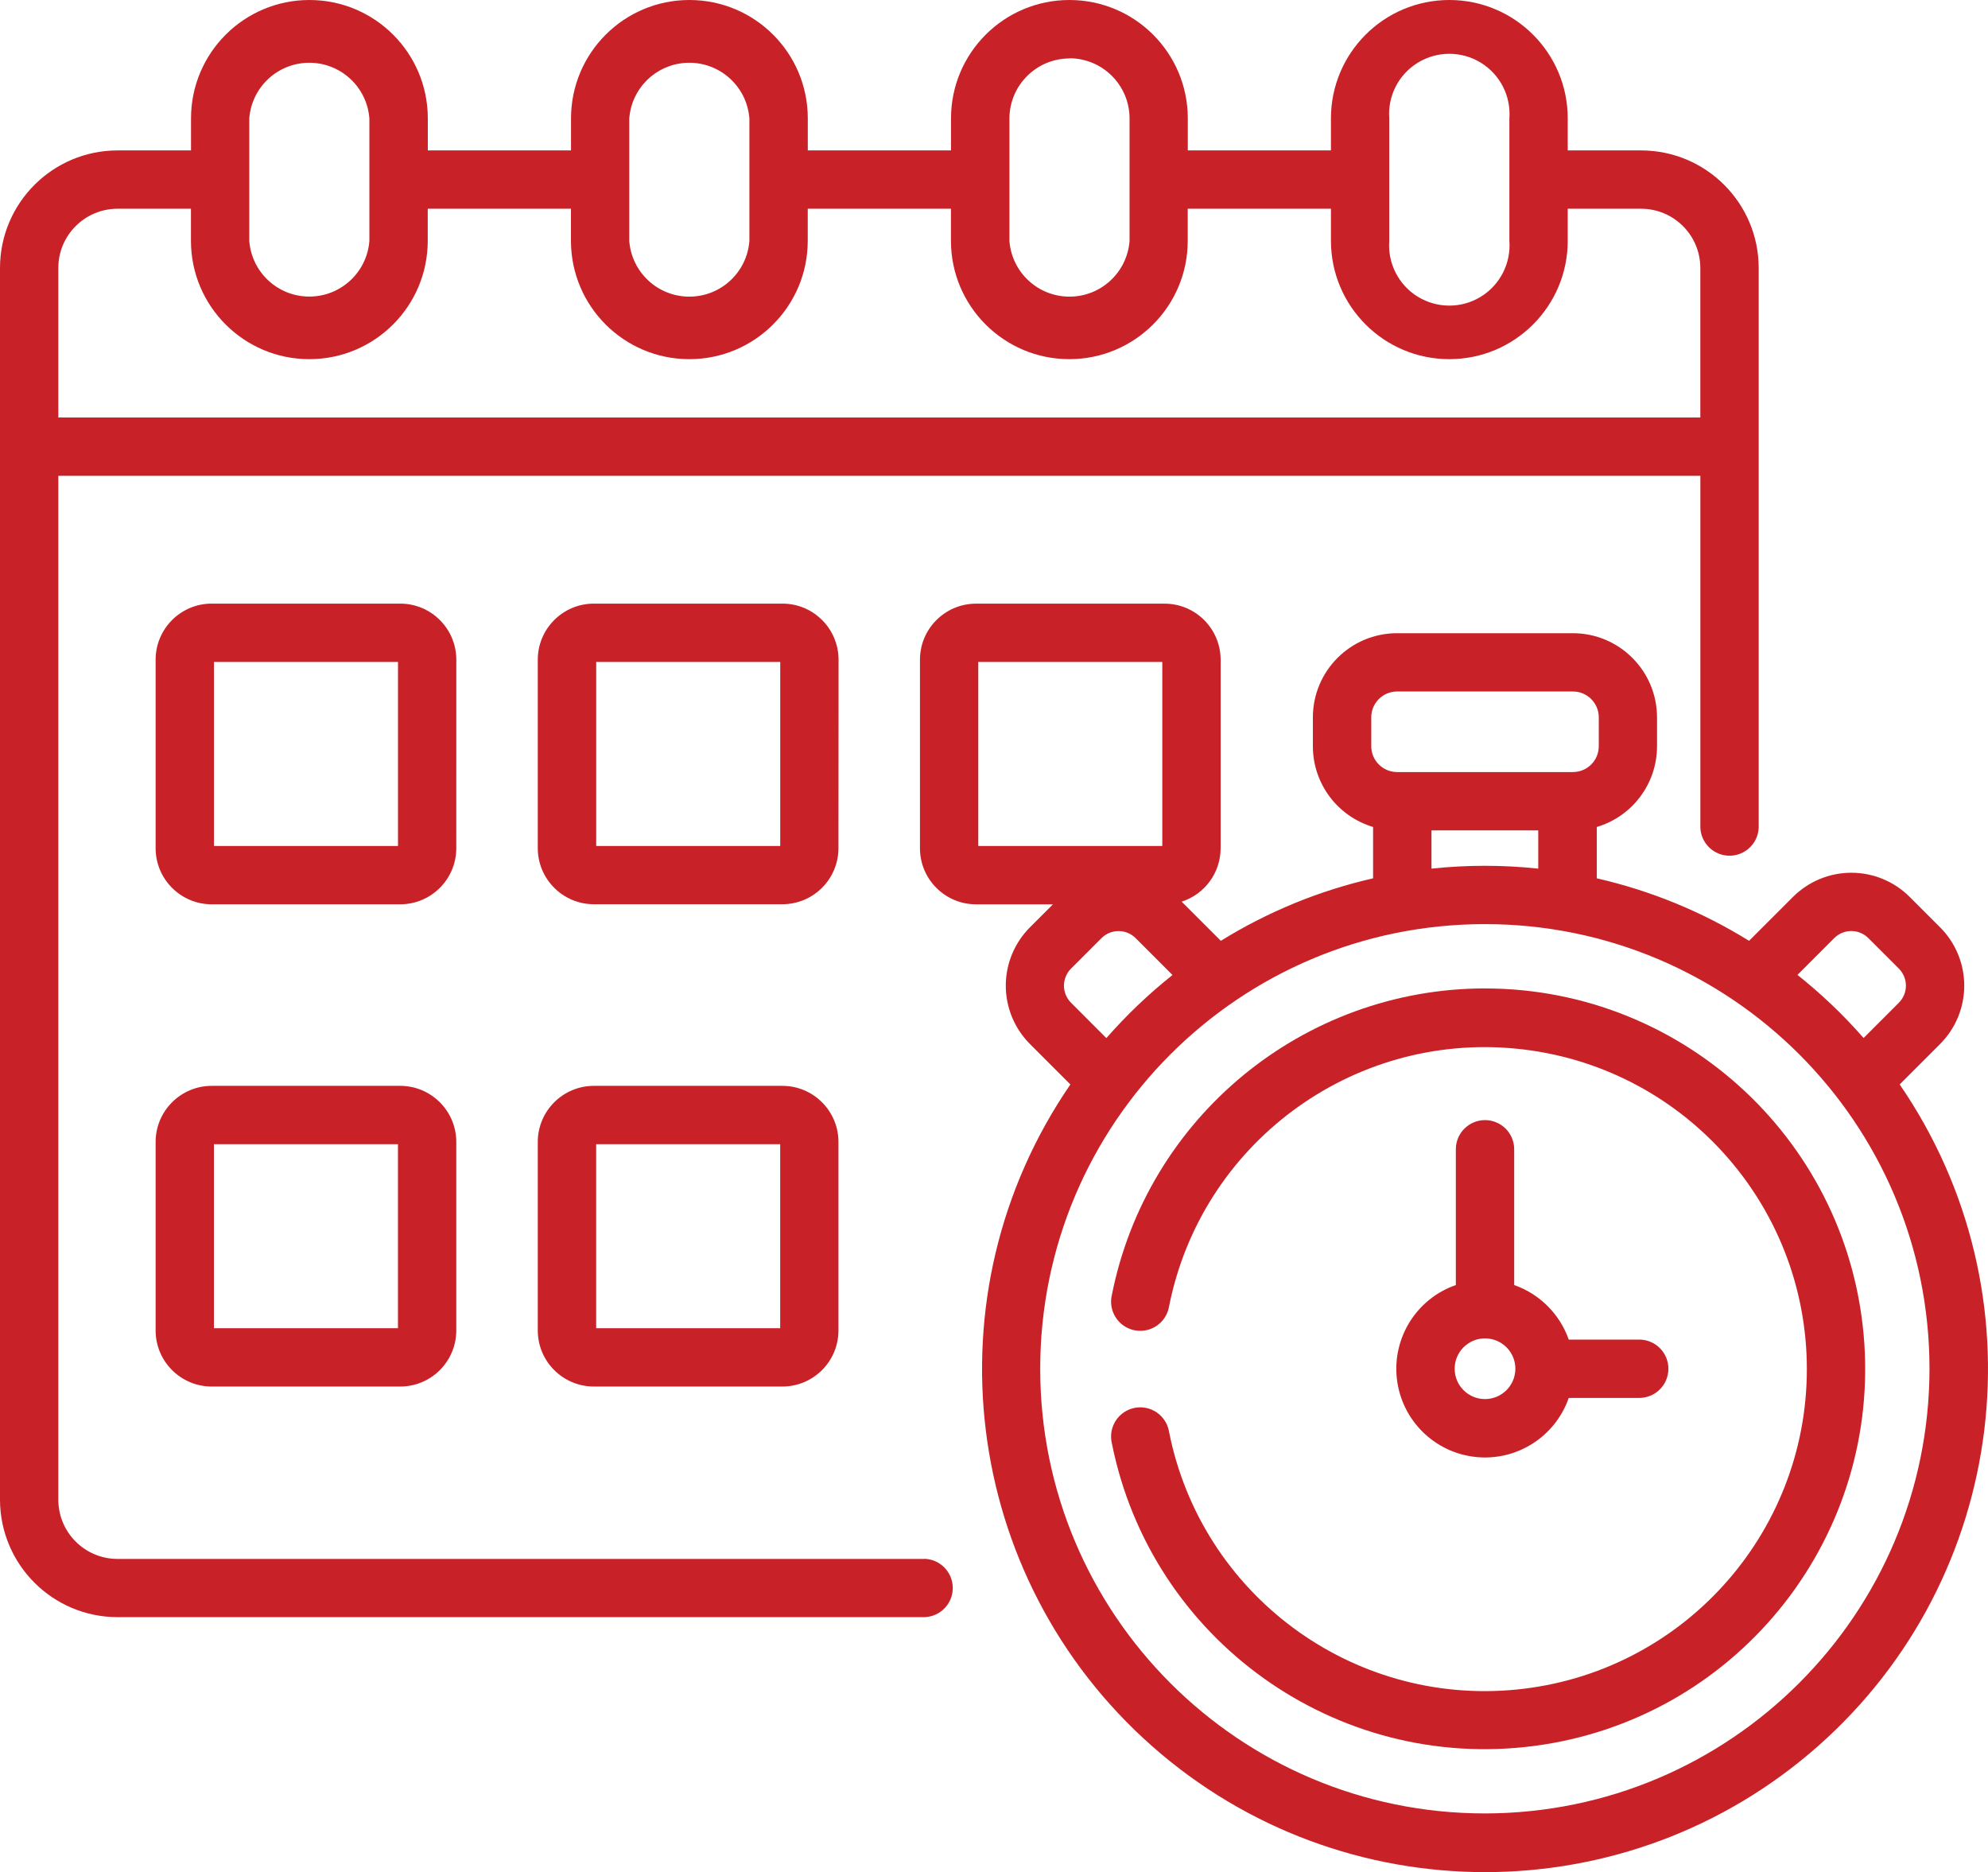
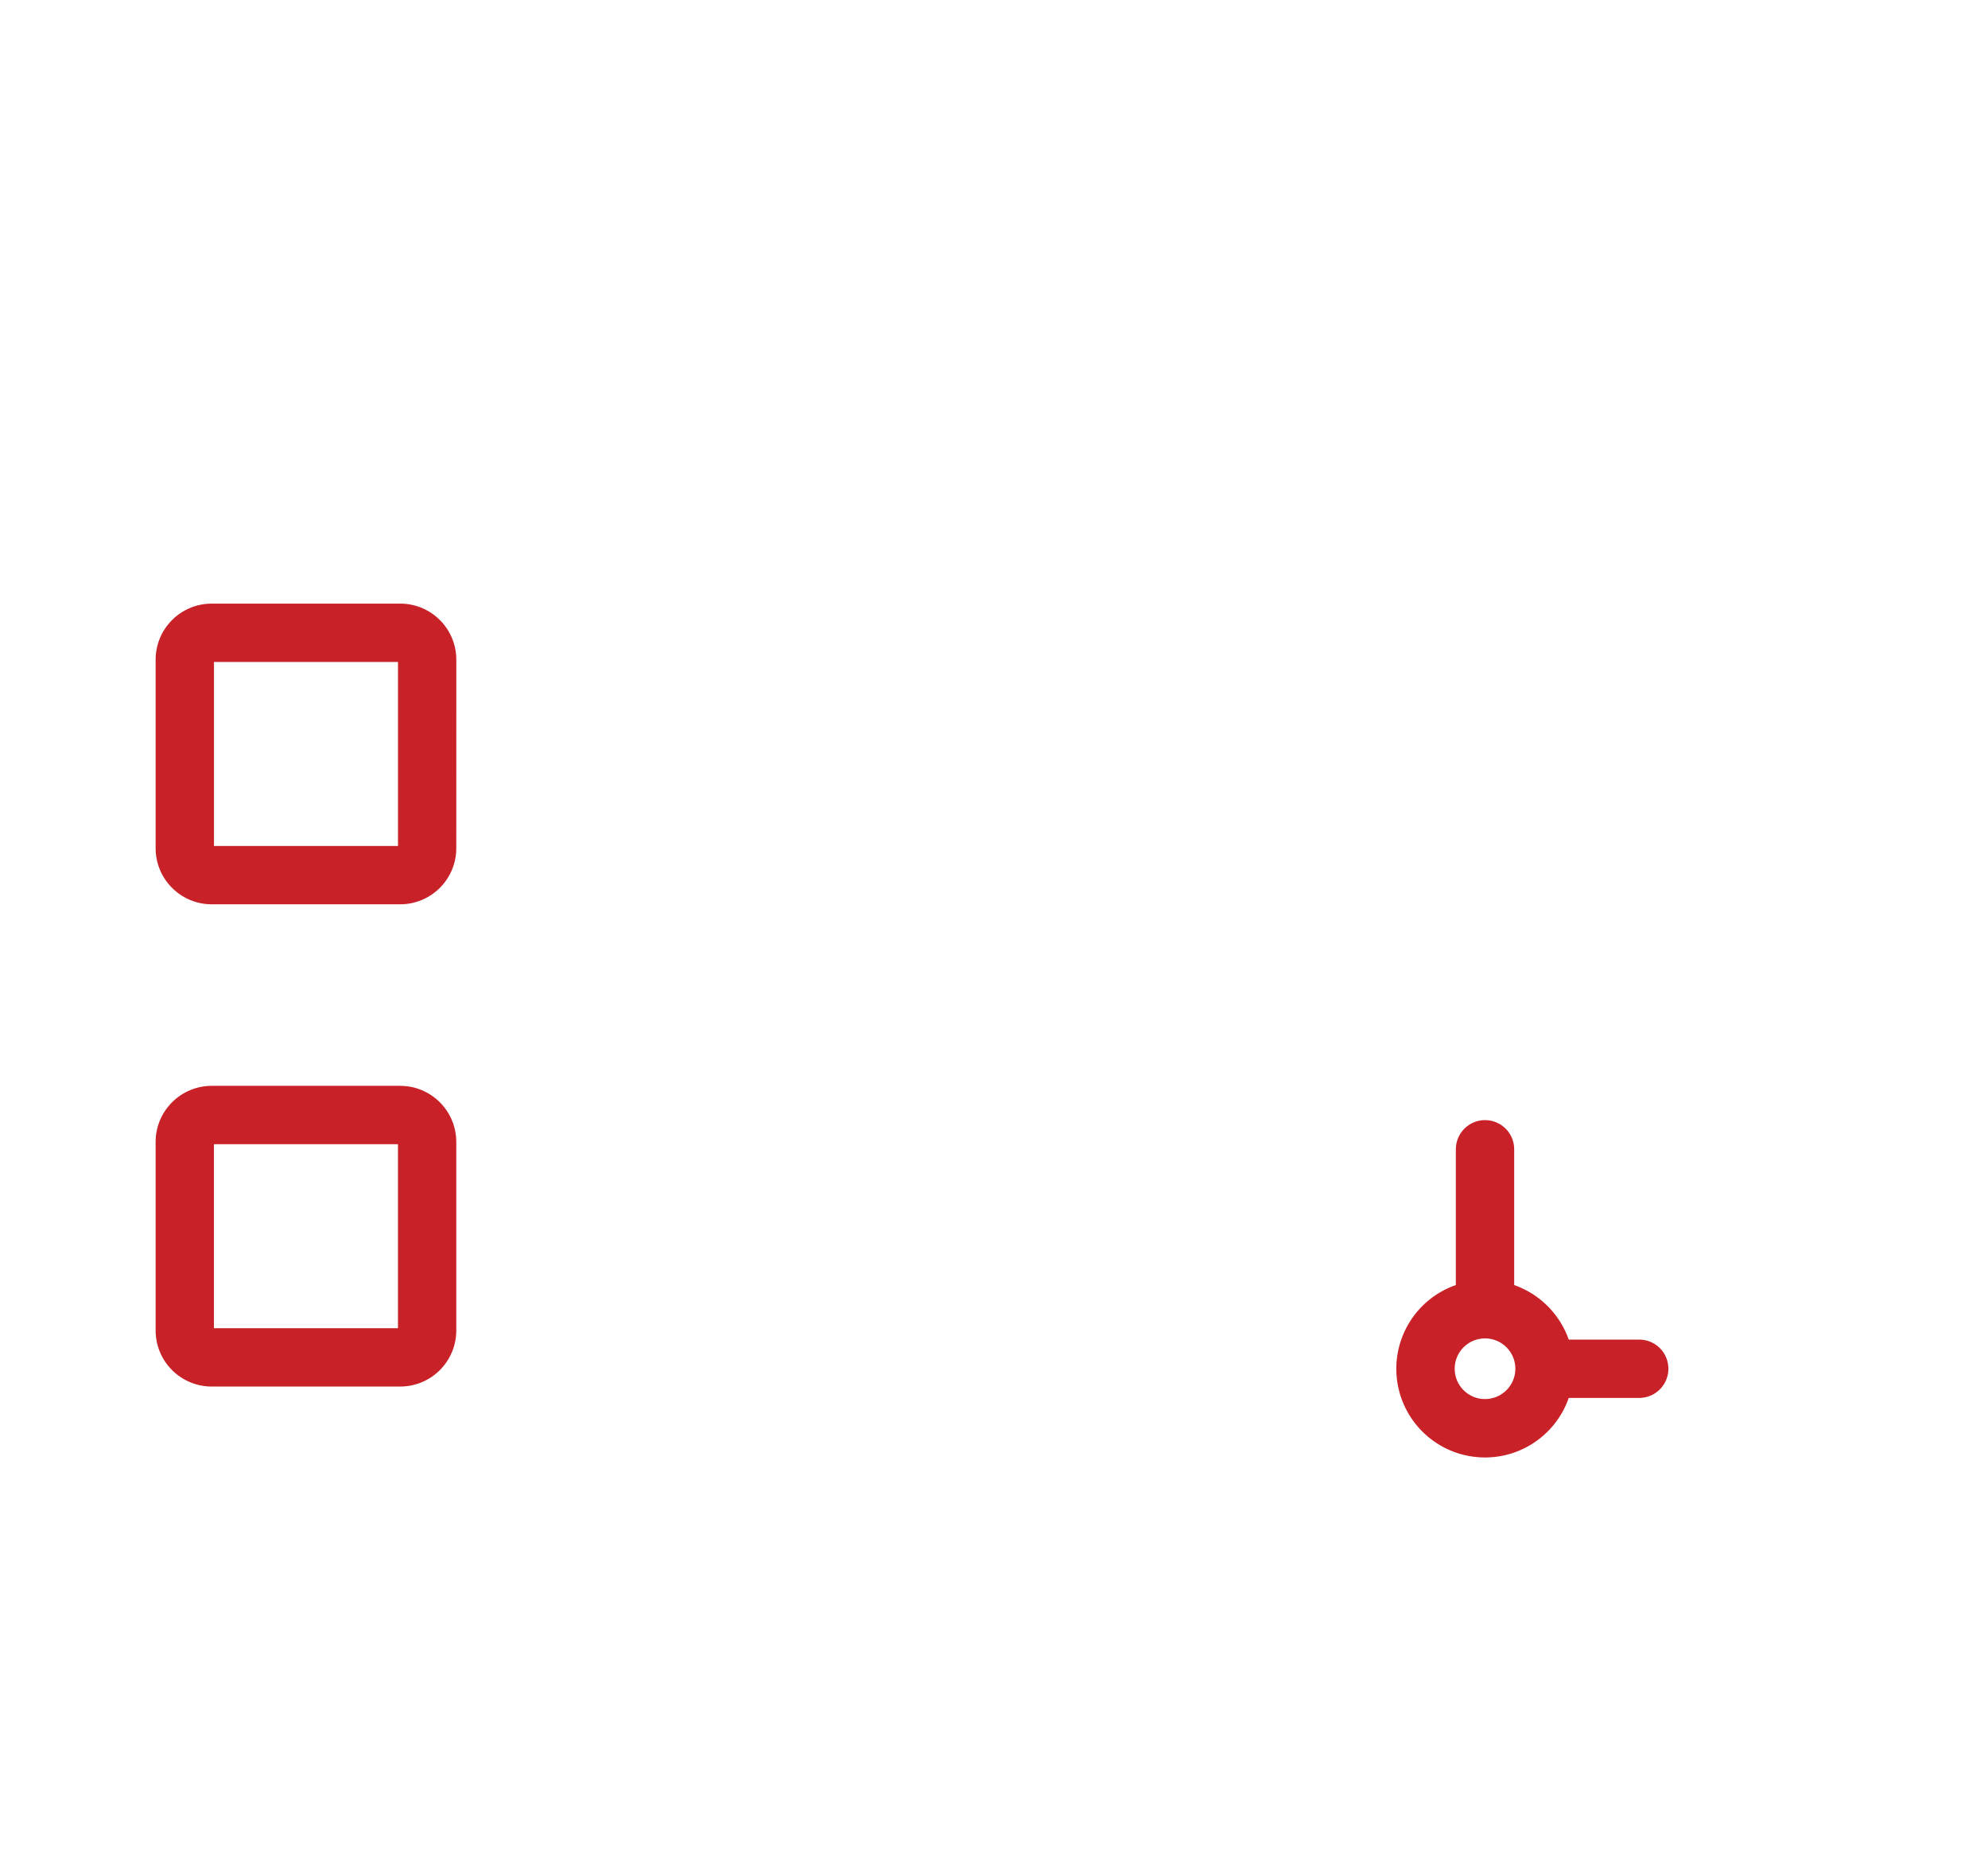
<svg xmlns="http://www.w3.org/2000/svg" width="112.567px" height="106px" viewBox="0 0 112.567 106" version="1.1">
  <title>deadline</title>
  <g id="CM-Sk" stroke="none" stroke-width="1" fill="none" fill-rule="evenodd">
    <g id="Detail-Služby" transform="translate(-374.789, -1911.106)" fill="#C82127" fill-rule="nonzero">
      <g id="deadline" transform="translate(374.789, 1911.106)">
        <path d="M84.086,63.421 C83.174,63.421 82.434,64.161 82.434,65.074 L82.434,72.76 C80.22,73.53 78.834,75.731 79.095,78.061 C79.357,80.391 81.196,82.23 83.526,82.491 C85.856,82.752 88.057,81.365 88.827,79.15 L92.873,79.15 C93.764,79.12 94.47,78.39 94.47,77.499 C94.47,76.608 93.764,75.878 92.873,75.848 L88.827,75.848 C88.319,74.403 87.183,73.267 85.738,72.76 L85.738,65.074 C85.739,64.635 85.565,64.215 85.255,63.905 C84.945,63.595 84.525,63.421 84.086,63.421 L84.086,63.421 Z M84.086,79.216 C83.137,79.216 82.368,78.447 82.368,77.498 C82.368,76.549 83.137,75.78 84.086,75.78 C85.035,75.78 85.805,76.549 85.805,77.498 C85.804,78.447 85.035,79.215 84.086,79.216 Z" id="Path_919" />
-         <path d="M52.352,88.267 L6.654,88.267 C4.804,88.265 3.304,86.765 3.302,84.915 L3.302,26.942 L96.28,26.942 L96.28,46.742 C96.259,47.345 96.57,47.911 97.089,48.219 C97.608,48.527 98.254,48.527 98.773,48.219 C99.292,47.911 99.603,47.345 99.583,46.742 L99.583,15.171 C99.578,11.498 96.601,8.521 92.928,8.517 L88.77,8.517 L88.77,6.704 C88.77,3.001 85.768,0 82.066,0 C78.363,0 75.362,3.001 75.362,6.704 L75.362,8.517 L67.257,8.517 L67.257,6.704 C67.257,3.001 64.256,0 60.553,0 C56.851,0 53.849,3.001 53.849,6.704 L53.849,8.517 L45.74,8.517 L45.74,6.704 C45.74,3.001 42.739,0 39.037,0 C35.334,0 32.333,3.001 32.333,6.704 L32.333,8.517 L24.224,8.517 L24.224,6.704 C24.224,3.001 21.222,0 17.52,0 C13.818,0 10.816,3.001 10.816,6.704 L10.816,8.517 L6.654,8.517 C2.981,8.521 0.004,11.498 0,15.171 L0,84.91 C0.004,88.583 2.981,91.559 6.654,91.563 L52.352,91.563 C53.243,91.533 53.949,90.803 53.949,89.912 C53.949,89.022 53.243,88.291 52.352,88.261 L52.352,88.267 Z M78.664,6.71 C78.569,5.434 79.195,4.212 80.287,3.546 C81.378,2.879 82.751,2.879 83.843,3.546 C84.934,4.212 85.561,5.434 85.466,6.71 L85.466,13.64 C85.561,14.915 84.934,16.137 83.843,16.804 C82.751,17.471 81.378,17.471 80.287,16.804 C79.195,16.137 78.569,14.915 78.664,13.64 L78.664,6.71 Z M60.548,3.299 C62.432,3.299 63.959,4.826 63.959,6.71 L63.959,13.64 C63.826,15.42 62.343,16.796 60.558,16.796 C58.773,16.796 57.29,15.42 57.157,13.64 L57.157,6.71 C57.162,4.837 58.676,3.319 60.548,3.309 L60.548,3.299 Z M35.631,6.71 C35.764,4.93 37.247,3.553 39.032,3.553 C40.817,3.553 42.3,4.93 42.433,6.71 L42.433,13.64 C42.3,15.42 40.817,16.796 39.032,16.796 C37.247,16.796 35.764,15.42 35.631,13.64 L35.631,6.71 Z M14.115,6.71 C14.247,4.93 15.73,3.553 17.515,3.553 C19.3,3.553 20.783,4.93 20.916,6.71 L20.916,10.173 L20.916,10.173 L20.916,13.636 C20.783,15.416 19.3,16.792 17.515,16.792 C15.73,16.792 14.247,15.416 14.115,13.636 L14.115,6.71 Z M3.302,15.171 C3.304,13.321 4.804,11.821 6.654,11.819 L10.812,11.819 L10.812,13.632 C10.812,17.335 13.814,20.336 17.516,20.336 C21.219,20.336 24.22,17.335 24.22,13.632 L24.22,11.819 L32.329,11.819 L32.329,13.632 C32.329,17.335 35.33,20.336 39.033,20.336 C42.735,20.336 45.737,17.335 45.737,13.632 L45.737,11.819 L53.845,11.819 L53.845,13.632 C53.845,17.335 56.847,20.336 60.549,20.336 C64.252,20.336 67.253,17.335 67.253,13.632 L67.253,11.819 L75.362,11.819 L75.362,13.632 C75.362,17.335 78.363,20.336 82.066,20.336 C85.768,20.336 88.77,17.335 88.77,13.632 L88.77,11.819 L92.928,11.819 C94.778,11.822 96.276,13.321 96.278,15.171 L96.278,23.639 L3.302,23.639 L3.302,15.171 Z" id="Path_920" />
        <path d="M25.838,37.35 C25.836,35.599 24.416,34.179 22.665,34.177 L11.985,34.177 C10.233,34.179 8.814,35.599 8.812,37.35 L8.812,48.028 C8.814,49.78 10.233,51.199 11.985,51.202 L22.663,51.202 C24.415,51.199 25.834,49.78 25.836,48.028 L25.838,37.35 Z M22.536,47.899 L12.116,47.899 L12.116,37.479 L22.536,37.479 L22.536,47.899 Z" id="Path_921" />
-         <path d="M47.482,37.35 C47.479,35.599 46.06,34.179 44.308,34.177 L33.625,34.177 C31.873,34.179 30.453,35.599 30.451,37.35 L30.451,48.028 C30.455,49.778 31.874,51.196 33.625,51.198 L44.302,51.198 C46.054,51.196 47.474,49.776 47.476,48.024 L47.482,37.35 Z M44.179,47.899 L33.759,47.899 L33.759,37.479 L44.179,37.479 L44.179,47.899 Z" id="Path_922" />
        <path d="M22.663,61.481 L11.985,61.481 C10.233,61.484 8.814,62.903 8.812,64.655 L8.812,75.333 C8.814,77.084 10.233,78.504 11.985,78.506 L22.663,78.506 C24.415,78.504 25.834,77.084 25.836,75.333 L25.836,64.655 C25.834,62.903 24.415,61.484 22.663,61.481 L22.663,61.481 Z M22.534,75.204 L12.114,75.204 L12.114,64.784 L22.534,64.784 L22.534,75.204 Z" id="Path_923" />
-         <path d="M44.306,61.481 L33.625,61.481 C31.873,61.484 30.453,62.903 30.451,64.655 L30.451,75.333 C30.453,77.084 31.873,78.504 33.625,78.506 L44.302,78.506 C46.054,78.504 47.474,77.084 47.476,75.333 L47.476,64.655 C47.474,62.903 46.054,61.484 44.302,61.481 L44.306,61.481 Z M44.177,75.204 L33.757,75.204 L33.757,64.784 L44.177,64.784 L44.177,75.204 Z" id="Path_924" />
-         <path d="M107.566,61.4 L109.852,59.113 C110.73,58.237 111.222,57.048 111.222,55.808 C111.222,54.568 110.73,53.379 109.852,52.503 L108.134,50.785 C107.258,49.908 106.069,49.415 104.829,49.415 C103.589,49.415 102.4,49.908 101.524,50.785 L99.038,53.27 C96.38,51.622 93.466,50.427 90.416,49.731 L90.416,46.823 C92.438,46.221 93.825,44.363 93.826,42.254 L93.826,40.617 C93.823,37.986 91.692,35.855 89.062,35.852 L79.104,35.852 C76.473,35.855 74.342,37.986 74.339,40.617 L74.339,42.254 C74.341,44.363 75.727,46.221 77.749,46.823 L77.749,49.731 C74.699,50.427 71.786,51.623 69.127,53.27 L66.908,51.052 C68.222,50.63 69.113,49.409 69.116,48.03 L69.116,37.352 C69.113,35.601 67.694,34.181 65.942,34.179 L55.264,34.179 C53.513,34.181 52.093,35.601 52.091,37.352 L52.091,48.03 C52.093,49.782 53.513,51.201 55.264,51.203 L59.622,51.203 L58.322,52.503 C57.445,53.379 56.951,54.569 56.951,55.809 C56.951,57.049 57.445,58.239 58.322,59.115 L60.609,61.402 C52.468,73.259 54.446,89.325 65.22,98.854 C75.994,108.382 92.181,108.382 102.955,98.854 C113.728,89.325 115.706,73.259 107.566,61.402 L107.566,61.4 Z M103.856,53.119 C104.113,52.861 104.462,52.715 104.826,52.715 C105.19,52.715 105.539,52.861 105.796,53.119 L107.516,54.839 C107.774,55.096 107.919,55.445 107.919,55.809 C107.919,56.173 107.774,56.522 107.516,56.779 L105.523,58.772 C104.385,57.471 103.131,56.275 101.778,55.199 L103.856,53.119 Z M77.645,40.615 C77.646,39.807 78.3,39.153 79.108,39.152 L89.065,39.152 C89.873,39.153 90.527,39.807 90.528,40.615 L90.528,42.252 C90.527,43.059 89.873,43.713 89.065,43.714 L79.108,43.714 C78.3,43.713 77.646,43.059 77.645,42.252 L77.645,40.615 Z M81.055,47.016 L87.101,47.016 L87.101,49.182 C85.091,48.968 83.065,48.968 81.055,49.182 L81.055,47.016 Z M55.393,37.479 L65.813,37.479 L65.813,47.899 L55.393,47.899 L55.393,37.479 Z M60.649,56.779 C60.391,56.522 60.245,56.173 60.245,55.809 C60.245,55.445 60.391,55.096 60.649,54.839 L62.367,53.121 C62.624,52.862 62.973,52.717 63.337,52.717 C63.701,52.717 64.05,52.862 64.307,53.121 L66.391,55.205 C65.038,56.281 63.784,57.477 62.646,58.778 L60.649,56.779 Z M84.077,102.677 C70.172,102.677 58.9,91.405 58.9,77.5 C58.9,63.595 70.172,52.323 84.077,52.323 C97.982,52.323 109.254,63.595 109.254,77.5 C109.242,91.396 97.983,102.66 84.086,102.677 L84.077,102.677 Z" id="Path_925" />
-         <path d="M84.086,55.964 C73.798,55.975 64.95,63.251 62.953,73.343 C62.823,73.929 63.021,74.539 63.47,74.937 C63.919,75.334 64.548,75.457 65.114,75.258 C65.68,75.059 66.093,74.569 66.194,73.978 C68.016,64.777 76.523,58.46 85.858,59.376 C95.193,60.291 102.31,68.14 102.31,77.52 C102.31,86.9 95.193,94.749 85.858,95.664 C76.523,96.58 68.016,90.263 66.194,81.062 C66.094,80.469 65.68,79.977 65.112,79.777 C64.544,79.578 63.913,79.703 63.465,80.104 C63.016,80.505 62.821,81.118 62.954,81.704 C65.168,92.832 75.637,100.334 86.887,98.853 C98.136,97.372 106.307,87.417 105.566,76.095 C104.824,64.773 95.425,55.968 84.079,55.966 L84.086,55.964 Z" id="Path_926" />
      </g>
    </g>
  </g>
</svg>